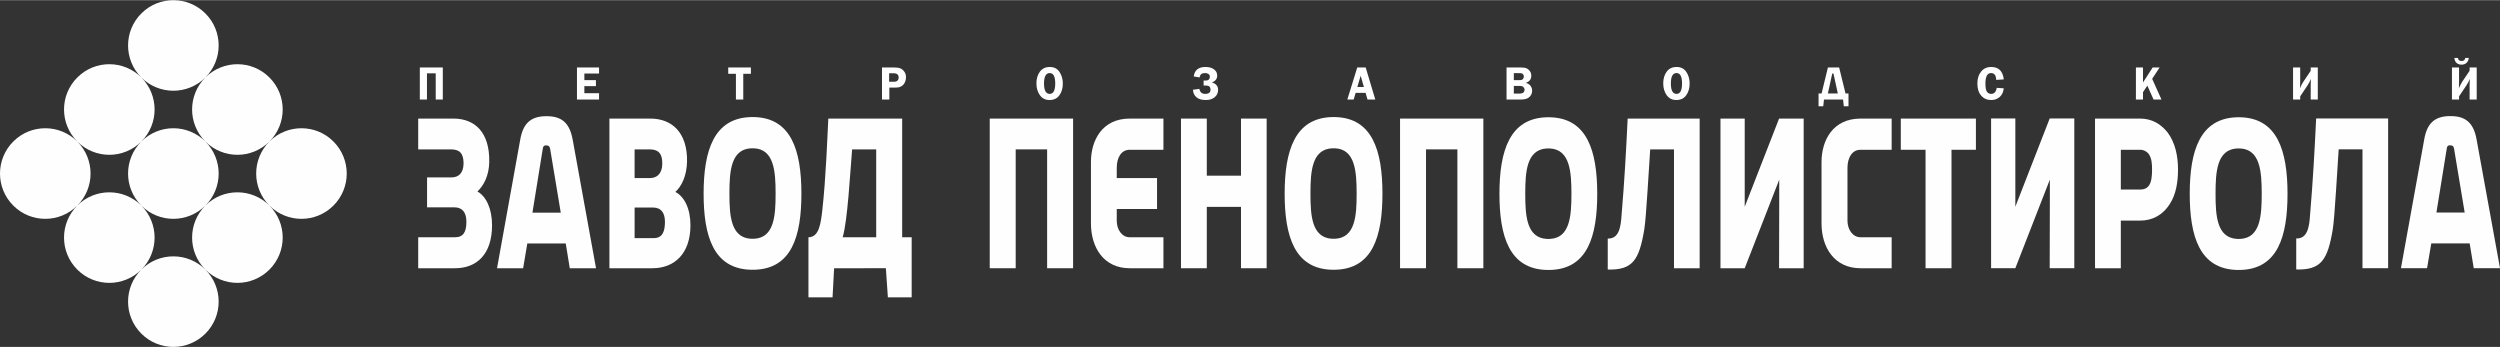
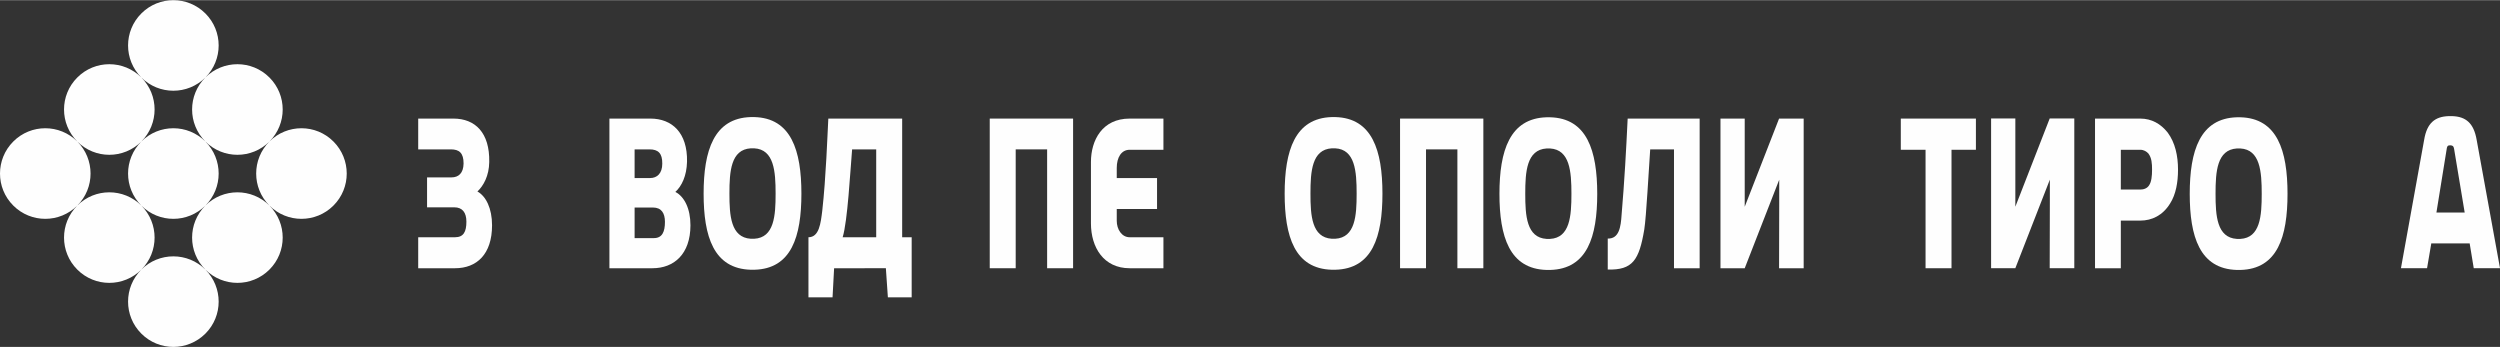
<svg xmlns="http://www.w3.org/2000/svg" xml:space="preserve" width="497px" height="69px" version="1.1" style="shape-rendering:geometricPrecision; text-rendering:geometricPrecision; image-rendering:optimizeQuality; fill-rule:evenodd; clip-rule:evenodd" viewBox="0 0 497 68.93">
  <rect x="0" y="0" width="497" height="68.93" fill="#333333" stroke="none" />
  <defs>
    <style type="text/css">
   
    .fil1 {fill:#FEFEFE}
    .fil0 {fill:#FEFEFE;fill-rule:nonzero}
   
  </style>
  </defs>
  <g id="Layer_x0020_1">
-     <path class="fil0" d="M83.46 19.75l0 -6.37 4.57 0 0 6.37 -1.41 0 0 -5.21 -1.74 0 0 5.21 -1.42 0zm35.63 -5.16l-2.92 0 0 1.31 2.3 0 0 1.19 -2.3 0 0 1.4 2.92 0 0 1.26 -4.39 0 0 -6.37 4.39 0 0 1.21zm30.19 -1.21l0 1.26 -1.52 0 0 5.11 -1.46 0 0 -5.11 -1.53 0 0 -1.26 4.51 0zm27.52 4l0 2.37 -1.46 0 0 -6.37 2.42 0c0.54,0 0.95,0.06 1.24,0.18 0.29,0.12 0.54,0.33 0.77,0.64 0.23,0.3 0.34,0.68 0.34,1.13 0,0.32 -0.06,0.62 -0.18,0.92 -0.12,0.3 -0.29,0.53 -0.51,0.71 -0.22,0.17 -0.43,0.28 -0.64,0.34 -0.2,0.05 -0.53,0.08 -0.96,0.08l-1.02 0zm-0.04 -1.16l0.93 0c0.36,0 0.61,-0.08 0.75,-0.25 0.15,-0.17 0.22,-0.37 0.22,-0.59 0,-0.26 -0.08,-0.47 -0.24,-0.62 -0.16,-0.15 -0.41,-0.23 -0.73,-0.23l-0.93 0 0 1.69zm31.88 3.63c-0.82,0 -1.47,-0.33 -1.92,-0.97 -0.45,-0.64 -0.68,-1.42 -0.68,-2.34 0,-0.93 0.23,-1.7 0.69,-2.33 0.46,-0.62 1.11,-0.93 1.96,-0.93 0.86,0 1.51,0.33 1.95,1 0.43,0.66 0.65,1.42 0.65,2.28 0,0.92 -0.22,1.7 -0.67,2.33 -0.45,0.64 -1.11,0.96 -1.98,0.96zm0.05 -5.36c-0.76,0 -1.14,0.69 -1.14,2.07 0,1.38 0.38,2.07 1.14,2.07 0.72,0 1.09,-0.69 1.09,-2.07 0,-1.38 -0.37,-2.07 -1.09,-2.07zm28.47 3.32l1.28 -0.18c0.11,0.67 0.5,1 1.16,1 0.7,0 1.05,-0.28 1.05,-0.85 0,-0.54 -0.29,-0.81 -0.88,-0.81l-0.49 0 0 -0.99 0.45 0c0.24,0 0.44,-0.07 0.58,-0.21 0.14,-0.14 0.21,-0.32 0.21,-0.55 0,-0.23 -0.09,-0.41 -0.26,-0.54 -0.18,-0.12 -0.4,-0.19 -0.68,-0.19 -0.33,0 -0.58,0.07 -0.75,0.19 -0.17,0.13 -0.29,0.36 -0.34,0.68l-1.18 -0.2c0.18,-1.25 0.95,-1.88 2.32,-1.88 0.73,0 1.31,0.16 1.72,0.47 0.42,0.32 0.63,0.73 0.63,1.23 0,0.67 -0.35,1.12 -1.06,1.37 0.83,0.24 1.24,0.73 1.24,1.48 0,0.59 -0.22,1.07 -0.66,1.45 -0.45,0.38 -1.04,0.57 -1.78,0.57 -0.84,0 -1.47,-0.19 -1.89,-0.57 -0.42,-0.38 -0.64,-0.87 -0.67,-1.47zm34.34 -4.43l1.91 6.37 -1.55 0 -0.38 -1.32 -1.98 0 -0.39 1.32 -1.26 0 1.97 -6.37 1.68 0zm-1.66 3.88l1.3 0 -0.64 -2.24 -0.66 2.24zm29.66 -3.88l2.87 0c0.51,0 0.9,0.06 1.16,0.19 0.25,0.13 0.47,0.32 0.63,0.56 0.17,0.25 0.26,0.54 0.26,0.89 0,0.71 -0.37,1.18 -1.11,1.42 0.43,0.1 0.75,0.3 0.96,0.59 0.22,0.3 0.32,0.62 0.32,0.97 0,0.47 -0.17,0.88 -0.52,1.23 -0.35,0.35 -0.92,0.52 -1.7,0.52l-2.87 0 0 -6.37zm1.45 1.12l0 1.4 1.08 0c0.4,0 0.65,-0.08 0.75,-0.25 0.11,-0.16 0.16,-0.31 0.16,-0.46 0,-0.17 -0.04,-0.31 -0.13,-0.42 -0.08,-0.12 -0.18,-0.19 -0.28,-0.22 -0.1,-0.03 -0.3,-0.05 -0.6,-0.05l-0.98 0zm0 2.55l0 1.52 1.1 0c0.37,0 0.64,-0.07 0.8,-0.21 0.15,-0.13 0.23,-0.32 0.23,-0.57 0,-0.2 -0.08,-0.37 -0.23,-0.52 -0.15,-0.15 -0.39,-0.22 -0.74,-0.22l-1.16 0zm32.3 2.8c-0.82,0 -1.46,-0.33 -1.92,-0.97 -0.45,-0.64 -0.68,-1.42 -0.68,-2.34 0,-0.93 0.23,-1.7 0.69,-2.33 0.46,-0.62 1.11,-0.93 1.97,-0.93 0.85,0 1.5,0.33 1.94,1 0.44,0.66 0.65,1.42 0.65,2.28 0,0.92 -0.22,1.7 -0.67,2.33 -0.45,0.64 -1.11,0.96 -1.98,0.96zm0.05 -5.36c-0.76,0 -1.13,0.69 -1.13,2.07 0,1.38 0.37,2.07 1.13,2.07 0.73,0 1.09,-0.69 1.09,-2.07 0,-1.38 -0.36,-2.07 -1.09,-2.07zm28.83 4.06l1.26 -5.17 2.23 0 1.27 5.17 0.59 0 0 2.54 -0.93 0 -0.15 -1.34 -3.79 0 -0.15 1.34 -0.93 0 0 -2.54 0.6 0zm1.25 0l1.98 0 -0.87 -3.97 -0.24 0 -0.87 3.97zm34.97 -2.8l-1.51 0.1c-0.02,-0.9 -0.36,-1.36 -1.02,-1.36 -0.75,0 -1.12,0.7 -1.12,2.08 0,0.81 0.1,1.35 0.3,1.63 0.21,0.29 0.49,0.43 0.86,0.43 0.59,0 0.96,-0.4 1.09,-1.2l1.4 0.09c-0.09,0.76 -0.36,1.34 -0.82,1.73 -0.46,0.4 -1.02,0.6 -1.68,0.6 -0.82,0 -1.48,-0.29 -1.99,-0.88 -0.51,-0.58 -0.76,-1.38 -0.76,-2.41 0,-0.96 0.24,-1.75 0.74,-2.36 0.49,-0.61 1.16,-0.92 2.02,-0.92 1.47,0 2.31,0.82 2.49,2.47zm27.68 -2.37l0 2.98 1.92 -2.98 1.38 0 -1.48 2.26 1.85 4.11 -1.57 0 -1.24 -2.76 -0.86 1.3 0 1.46 -1.41 0 0 -6.37 1.41 0zm31.25 5.74l0 0.63 -1.42 0 0 -6.37 1.42 0 0 2.71c0,0.46 -0.02,0.93 -0.04,1.41 0.23,-0.55 0.46,-0.98 0.69,-1.32l1.44 -2.14 0 -0.66 1.41 0 0 6.37 -1.41 0 0 -2.9c0,-0.49 0.01,-0.88 0.04,-1.19 -0.2,0.48 -0.43,0.92 -0.69,1.31l-1.44 2.15zm31.58 0l0 0.63 -1.41 0 0 -6.37 1.41 0 0 2.71c0,0.46 -0.01,0.93 -0.03,1.41 0.23,-0.55 0.46,-0.98 0.68,-1.32l1.45 -2.14 0 -0.66 1.41 0 0 6.37 -1.41 0 0 -2.9c0,-0.49 0.01,-0.88 0.04,-1.19 -0.2,0.48 -0.43,0.92 -0.7,1.31l-1.44 2.15zm-0.93 -7.64l0.71 0c0.05,0.41 0.29,0.61 0.72,0.61 0.44,0 0.69,-0.2 0.73,-0.61l0.71 0c-0.05,0.42 -0.2,0.75 -0.46,0.99 -0.26,0.23 -0.59,0.35 -0.99,0.35 -0.39,0 -0.71,-0.11 -0.97,-0.33 -0.26,-0.22 -0.41,-0.55 -0.45,-1.01z" />
    <path class="fil1" d="M53.56 28.1c3.52,-3.52 9.22,-3.52 12.73,0 3.52,3.52 3.52,9.22 0,12.73 -3.51,3.52 -9.21,3.52 -12.73,0 -3.51,-3.51 -9.21,-3.51 -12.73,0 -3.52,3.52 -9.22,3.52 -12.73,0 -3.52,-3.51 -9.22,-3.51 -12.73,0 -3.52,3.52 -9.22,3.52 -12.73,0 -3.52,-3.51 -3.52,-9.21 0,-12.73 3.51,-3.52 9.21,-3.52 12.73,0 3.51,3.52 9.21,3.52 12.73,0 3.51,-3.52 9.21,-3.52 12.73,0 3.52,3.52 9.22,3.52 12.73,0zm0 12.73c-3.51,-3.51 -3.51,-9.21 0,-12.73 3.52,-3.52 3.52,-9.22 0,-12.73 -3.51,-3.52 -9.21,-3.52 -12.73,0 -3.52,3.51 -9.22,3.51 -12.73,0 -3.52,-3.52 -9.22,-3.52 -12.73,0 -3.52,3.51 -3.52,9.21 0,12.73 3.51,3.52 3.51,9.22 0,12.73 -3.52,3.52 -3.52,9.22 0,12.73 3.51,3.52 9.21,3.52 12.73,0 3.51,-3.51 9.21,-3.51 12.73,0 3.52,3.52 9.22,3.52 12.73,0 3.52,-3.51 3.52,-9.21 0,-12.73zm-12.73 12.73c3.52,3.52 3.52,9.22 0,12.73 -3.52,3.52 -9.22,3.52 -12.73,0 -3.52,-3.51 -3.52,-9.21 0,-12.73 3.51,-3.51 3.51,-9.21 0,-12.73 -3.52,-3.51 -3.52,-9.21 0,-12.73 3.51,-3.52 3.51,-9.22 0,-12.73 -3.52,-3.52 -3.52,-9.22 0,-12.73 3.51,-3.52 9.21,-3.52 12.73,0 3.52,3.51 3.52,9.21 0,12.73 -3.52,3.51 -3.52,9.21 0,12.73 3.52,3.52 3.52,9.22 0,12.73 -3.52,3.52 -3.52,9.22 0,12.73z" />
    <g id="_1118083088">
-       <path class="fil1" d="M108.98 48.36l-0.68 0 -0.15 0 -3.32 0 -0.83 4.93 -5.19 0 4.6 -25.5c0.56,-3.36 2.17,-4.63 4.89,-4.72l0 0 0.68 0 0 0c2.72,0.09 4.29,1.36 4.88,4.72l4.63 25.5 -5.22 0 -0.8 -4.93 -3.36 0 -0.13 0zm-0.83 -6.12l0.96 0 0 0 2.37 0 -2.1 -12.62c-0.07,-0.34 -0.16,-0.6 -0.4,-0.68l0 0c-0.24,-0.1 -0.52,-0.07 -0.68,-0.05l0 0c-0.28,0.09 -0.34,0.34 -0.41,0.73l-2.04 12.62 2.3 0 0 0z" />
      <path class="fil1" d="M126.16 53.29l0.68 0 0 0 2.87 0c4.27,0 7.55,-2.8 7.55,-8.54 0,-3.32 -1.21,-5.7 -3,-6.63 1.27,-1.15 2.25,-3.19 2.32,-6 0.12,-5.78 -3,-8.58 -7.27,-8.58l-2.33 0 -0.14 0 -0.68 0 -0.37 0 -4.64 0 0 29.75 5.01 0 0 0zm0.71 -5.99l-0.71 0 0 -6.08 0.68 0 0.03 0 2.94 0c1.67,0 2.38,1.11 2.38,2.85 0,1.96 -0.53,3.23 -2.2,3.23l-3.12 0 0 0zm-0.03 -11.94l-0.68 0 0 -5.7 0.68 0 0.14 0 2.15 0c1.7,0 2.56,0.76 2.53,2.85 0,1.91 -1.02,2.85 -2.41,2.85l-2.41 0 0 0z" />
      <path class="fil1" d="M149.97 53.59l0 0 -0.02 0 -0.02 0 0 0 -0.68 0 0 0c-7.39,-0.21 -9.37,-6.63 -9.37,-15.13 0,-8.55 2.04,-15.01 9.37,-15.22l0 0 0.68 0 0 0c7.35,0.17 9.39,6.63 9.39,15.22 0,8.53 -1.97,14.94 -9.35,15.13zm-0.72 -6.16l0.68 0 0 0c3.99,-0.21 4.26,-4.59 4.26,-8.97 0,-4.42 -0.3,-8.79 -4.25,-9.01l0 0 -0.69 0c-3.96,0.25 -4.24,4.59 -4.24,9.01 0,4.33 0.25,8.71 4.24,8.97l0 0z" />
      <path class="fil1" d="M171.88 53.29l0 0.01 -0.96 0 0 -0.01 -5.1 0 -0.31 5.79 -4.79 0 0 -11.95c2.13,0 2.44,-2.76 2.75,-5.31l0 0c0.74,-6.59 1.02,-14.97 1.2,-18.28l6.43 0 0 0 0.68 0 0 0 7.57 0 0 23.59 1.89 0 0 11.95 -4.73 0 -0.4 -5.79 -4.23 0zm-0.96 -6.16l0.96 0 0 0 2.31 0 0 -17.47 -2.41 0 0 0 -0.68 0 0 0 -1.7 0c-0.37,4.34 -0.9,14.33 -1.88,17.47l3.4 0 0 0z" />
      <polygon class="fil1" points="207.44,23.54 208.33,23.54 208.33,23.54 213.33,23.54 213.33,53.29 208.17,53.29 208.17,29.66 207.49,29.66 207.44,29.66 201.92,29.66 201.92,53.29 196.76,53.29 196.76,23.54 207.44,23.54 " />
      <path class="fil1" d="M222.01 35.36l0 -2c0,-2.13 0.93,-3.62 2.57,-3.62l6.71 0 0 -6.2 -6.71 0c-5.47,0 -7.7,4.33 -7.7,8.63l0 12.2c0,4.76 2.51,8.92 7.7,8.92l6.71 0 0 -6.16 -6.71 0c-1.58,0 -2.57,-1.57 -2.57,-3.27l0 -2.34c2.67,0 5.34,0 8.01,0l0 -6.16c-2.67,0 -5.34,0 -8.01,0z" />
-       <polygon class="fil1" points="246.03,34.89 246.71,34.89 246.71,23.54 251.81,23.54 251.81,53.29 246.71,53.29 246.71,41.09 246.03,41.09 246.03,41.09 239.91,41.09 239.91,53.29 234.78,53.29 234.78,23.54 239.91,23.54 239.91,34.89 246.03,34.89 " />
      <path class="fil1" d="M264.76 23.24l0.68 0 0 0 0 0 0.01 0 0 0c7.35,0.18 9.38,6.64 9.38,15.22 0,8.54 -1.97,14.96 -9.39,15.13l0 0 -0.68 0 0 0c-7.39,-0.21 -9.37,-6.63 -9.37,-15.13 0,-8.55 2.04,-15.01 9.37,-15.22l0 0zm0.68 6.21l-0.68 0 0 0c-3.96,0.25 -4.24,4.59 -4.24,9.01 0,4.33 0.25,8.71 4.24,8.97l0 0 0.68 0 0 0c3.99,-0.22 4.26,-4.59 4.26,-8.97 0,-4.42 -0.3,-8.8 -4.26,-9.01l0 0z" />
      <polygon class="fil1" points="288.91,23.54 290,23.54 290,23.54 294.89,23.54 294.89,53.29 289.73,53.29 289.73,29.66 289.05,29.66 289.05,29.66 283.49,29.66 283.49,53.29 278.33,53.29 278.33,23.54 288.91,23.54 " />
      <path class="fil1" d="M329.66 23.54l1.47 0 0 0 6.76 0 0 29.75 -5.1 0 0 -23.63 -1.66 0 -0.26 0 -0.68 0 -0.53 0 -1.6 0c-0.28,3.78 -0.77,13.43 -1.18,15.94 -1.02,6.08 -2.31,8.08 -7.26,7.95l0 -6.16c2.26,0.08 2.6,-2.34 2.75,-4.68l0 0c0.59,-6.97 0.9,-12.71 1.21,-19.17l6.08 0 0 0z" />
      <polygon class="fil1" points="342.03,38.92 342.03,38.92 342.03,23.54 346.85,23.54 346.85,38.92 346.85,38.92 346.85,41.07 353.68,23.54 353.71,23.54 353.71,23.54 358.57,23.54 358.57,25.2 358.57,40.23 358.57,53.29 353.68,53.29 353.71,40.25 353.71,40.25 353.71,35.69 346.85,53.29 346.85,53.29 342.03,53.29 " />
-       <path class="fil1" d="M369.88 47.13l0.68 0 0.01 0 5.49 0 0 6.16 -5.49 0 -0.01 0 -0.69 0 0 0c-5.22,0 -7.75,-4.16 -7.75,-8.92l0 -12.2c0,-4.29 2.25,-8.61 7.72,-8.63l0.01 0 0.03 0 0 0 0.68 0 0 0 5.5 0 0 6.2 -5.49 0 0 0 -0.69 0 0 0c-1.64,0 -2.6,1.49 -2.6,3.62l0 10.5c0,1.7 1.02,3.27 2.6,3.27z" />
      <polygon class="fil1" points="382.8,30.72 382.8,30.72 382.8,53.29 387.96,53.29 387.96,30.72 387.96,30.68 387.96,29.74 392.81,29.74 392.81,23.54 377.88,23.54 377.88,29.74 382.8,29.74 " />
      <path class="fil1" d="M421.62 43.82l0.68 0 0 0 3.18 0c2.32,0 4.48,-1.03 5.94,-3.41 1.14,-1.78 1.57,-4.2 1.57,-6.71 0,-2.72 -0.55,-5.36 -2.07,-7.4 -1.36,-1.7 -3.15,-2.76 -5.44,-2.76l-3.16 0 -0.02 0 -0.68 0 -0.59 0 -4.54 0 0 29.75 5.13 0 0 -9.47zm0.68 -6.17l-0.68 0 0 -7.91 0.7 0 0 0 3.16 0c0.71,0 1.24,0.34 1.61,0.73 0.68,0.89 0.74,2.04 0.74,3.23 0,1.27 -0.12,2.38 -0.56,3.06 -0.4,0.68 -1.14,0.89 -1.79,0.89l-3.18 0 0 0z" />
      <path class="fil1" d="M84.9 41.18l5.41 0c1.63,0 2.41,1.06 2.41,2.85 0,2 -0.56,3.1 -2.26,3.1l-0.83 0 0 0 -0.68 0 -0.02 0 -5.79 0 0 6.16 5.81 0 0 0 0.68 0 0 0 0.83 0c4.3,0 7.36,-2.76 7.36,-8.54 0,-3.36 -1.21,-5.78 -2.91,-6.72 1.18,-1.1 2.32,-3.1 2.35,-5.86 0.12,-5.83 -2.81,-8.63 -7.11,-8.63l-0.51 0 0 0 -0.69 0 0 0 -5.81 0 0 6.12 5.76 0 0 0 0.73 0 0 0c1.67,0 2.53,0.72 2.53,2.8 -0.03,1.96 -1.02,2.77 -2.41,2.77l-4.85 0 0 5.95z" />
      <path class="fil1" d="M308.18 53.63l0 0 -0.02 0 -0.02 0 0 0 -0.68 0 0 0c-7.39,-0.21 -9.37,-6.63 -9.37,-15.14 0,-8.54 2.04,-15 9.37,-15.21l0 0 0.68 0 0 0c7.35,0.17 9.39,6.63 9.39,15.21 0,8.53 -1.97,14.94 -9.35,15.14zm-0.72 -6.17l0.68 0 0 0c3.98,-0.21 4.26,-4.59 4.26,-8.97 0,-4.41 -0.31,-8.78 -4.25,-9.01l0 0 -0.69 0c-3.96,0.26 -4.24,4.59 -4.24,9.01 0,4.34 0.25,8.72 4.24,8.97l0 0z" />
      <path class="fil1" d="M445.41 53.63l0 0 -0.02 0 -0.02 0 0 0 -0.68 0 0 0c-7.39,-0.21 -9.37,-6.63 -9.37,-15.14 0,-8.54 2.04,-15 9.37,-15.21l0 0 0.68 0 0 0c7.35,0.17 9.39,6.63 9.39,15.21 0,8.53 -1.97,14.94 -9.35,15.14zm-0.72 -6.17l0.68 0 0 0c3.98,-0.21 4.26,-4.59 4.26,-8.97 0,-4.41 -0.31,-8.79 -4.25,-9.01l0 0 -0.7 0c-3.95,0.26 -4.23,4.59 -4.23,9.01 0,4.34 0.25,8.72 4.24,8.97l0 0z" />
      <path class="fil1" d="M487.48 48.35l-0.68 0 -0.14 0 -3.32 0 -0.84 4.93 -5.19 0 4.61 -25.51c0.55,-3.36 2.16,-4.63 4.88,-4.72l0 0 0.69 0 0 0c2.71,0.09 4.29,1.37 4.87,4.72l4.64 25.51 -5.22 0 -0.81 -4.93 -3.35 0 -0.14 0zm-0.82 -6.13l0.96 0 0 0 2.36 0 -2.1 -12.62c-0.06,-0.34 -0.15,-0.6 -0.4,-0.68l0 0c-0.24,-0.09 -0.51,-0.07 -0.68,-0.04l0 0c-0.28,0.08 -0.34,0.34 -0.4,0.72l-2.04 12.62 2.3 0 0 0z" />
      <polygon class="fil1" points="395.83,38.91 395.83,38.91 395.83,23.52 400.65,23.52 400.65,38.91 400.65,38.91 400.65,41.06 407.48,23.52 407.5,23.52 407.5,23.52 412.37,23.52 412.37,40.22 412.37,53.28 407.48,53.28 407.51,40.23 407.51,40.23 407.51,35.68 400.65,53.28 400.65,53.28 395.83,53.28 " />
-       <path class="fil1" d="M466.53 23.52l1.47 0 0 0 6.76 0 0 29.76 -5.1 0 0 -23.63 -1.66 0 -0.26 0 -0.68 0 -0.53 0 -1.6 0c-0.28,3.78 -0.77,13.43 -1.18,15.94 -1.02,6.08 -2.31,8.07 -7.26,7.95l0 -6.17c2.26,0.09 2.6,-2.34 2.75,-4.67l0 0c0.59,-6.98 0.9,-12.71 1.21,-19.18l6.08 0 0 0z" />
    </g>
  </g>
</svg>